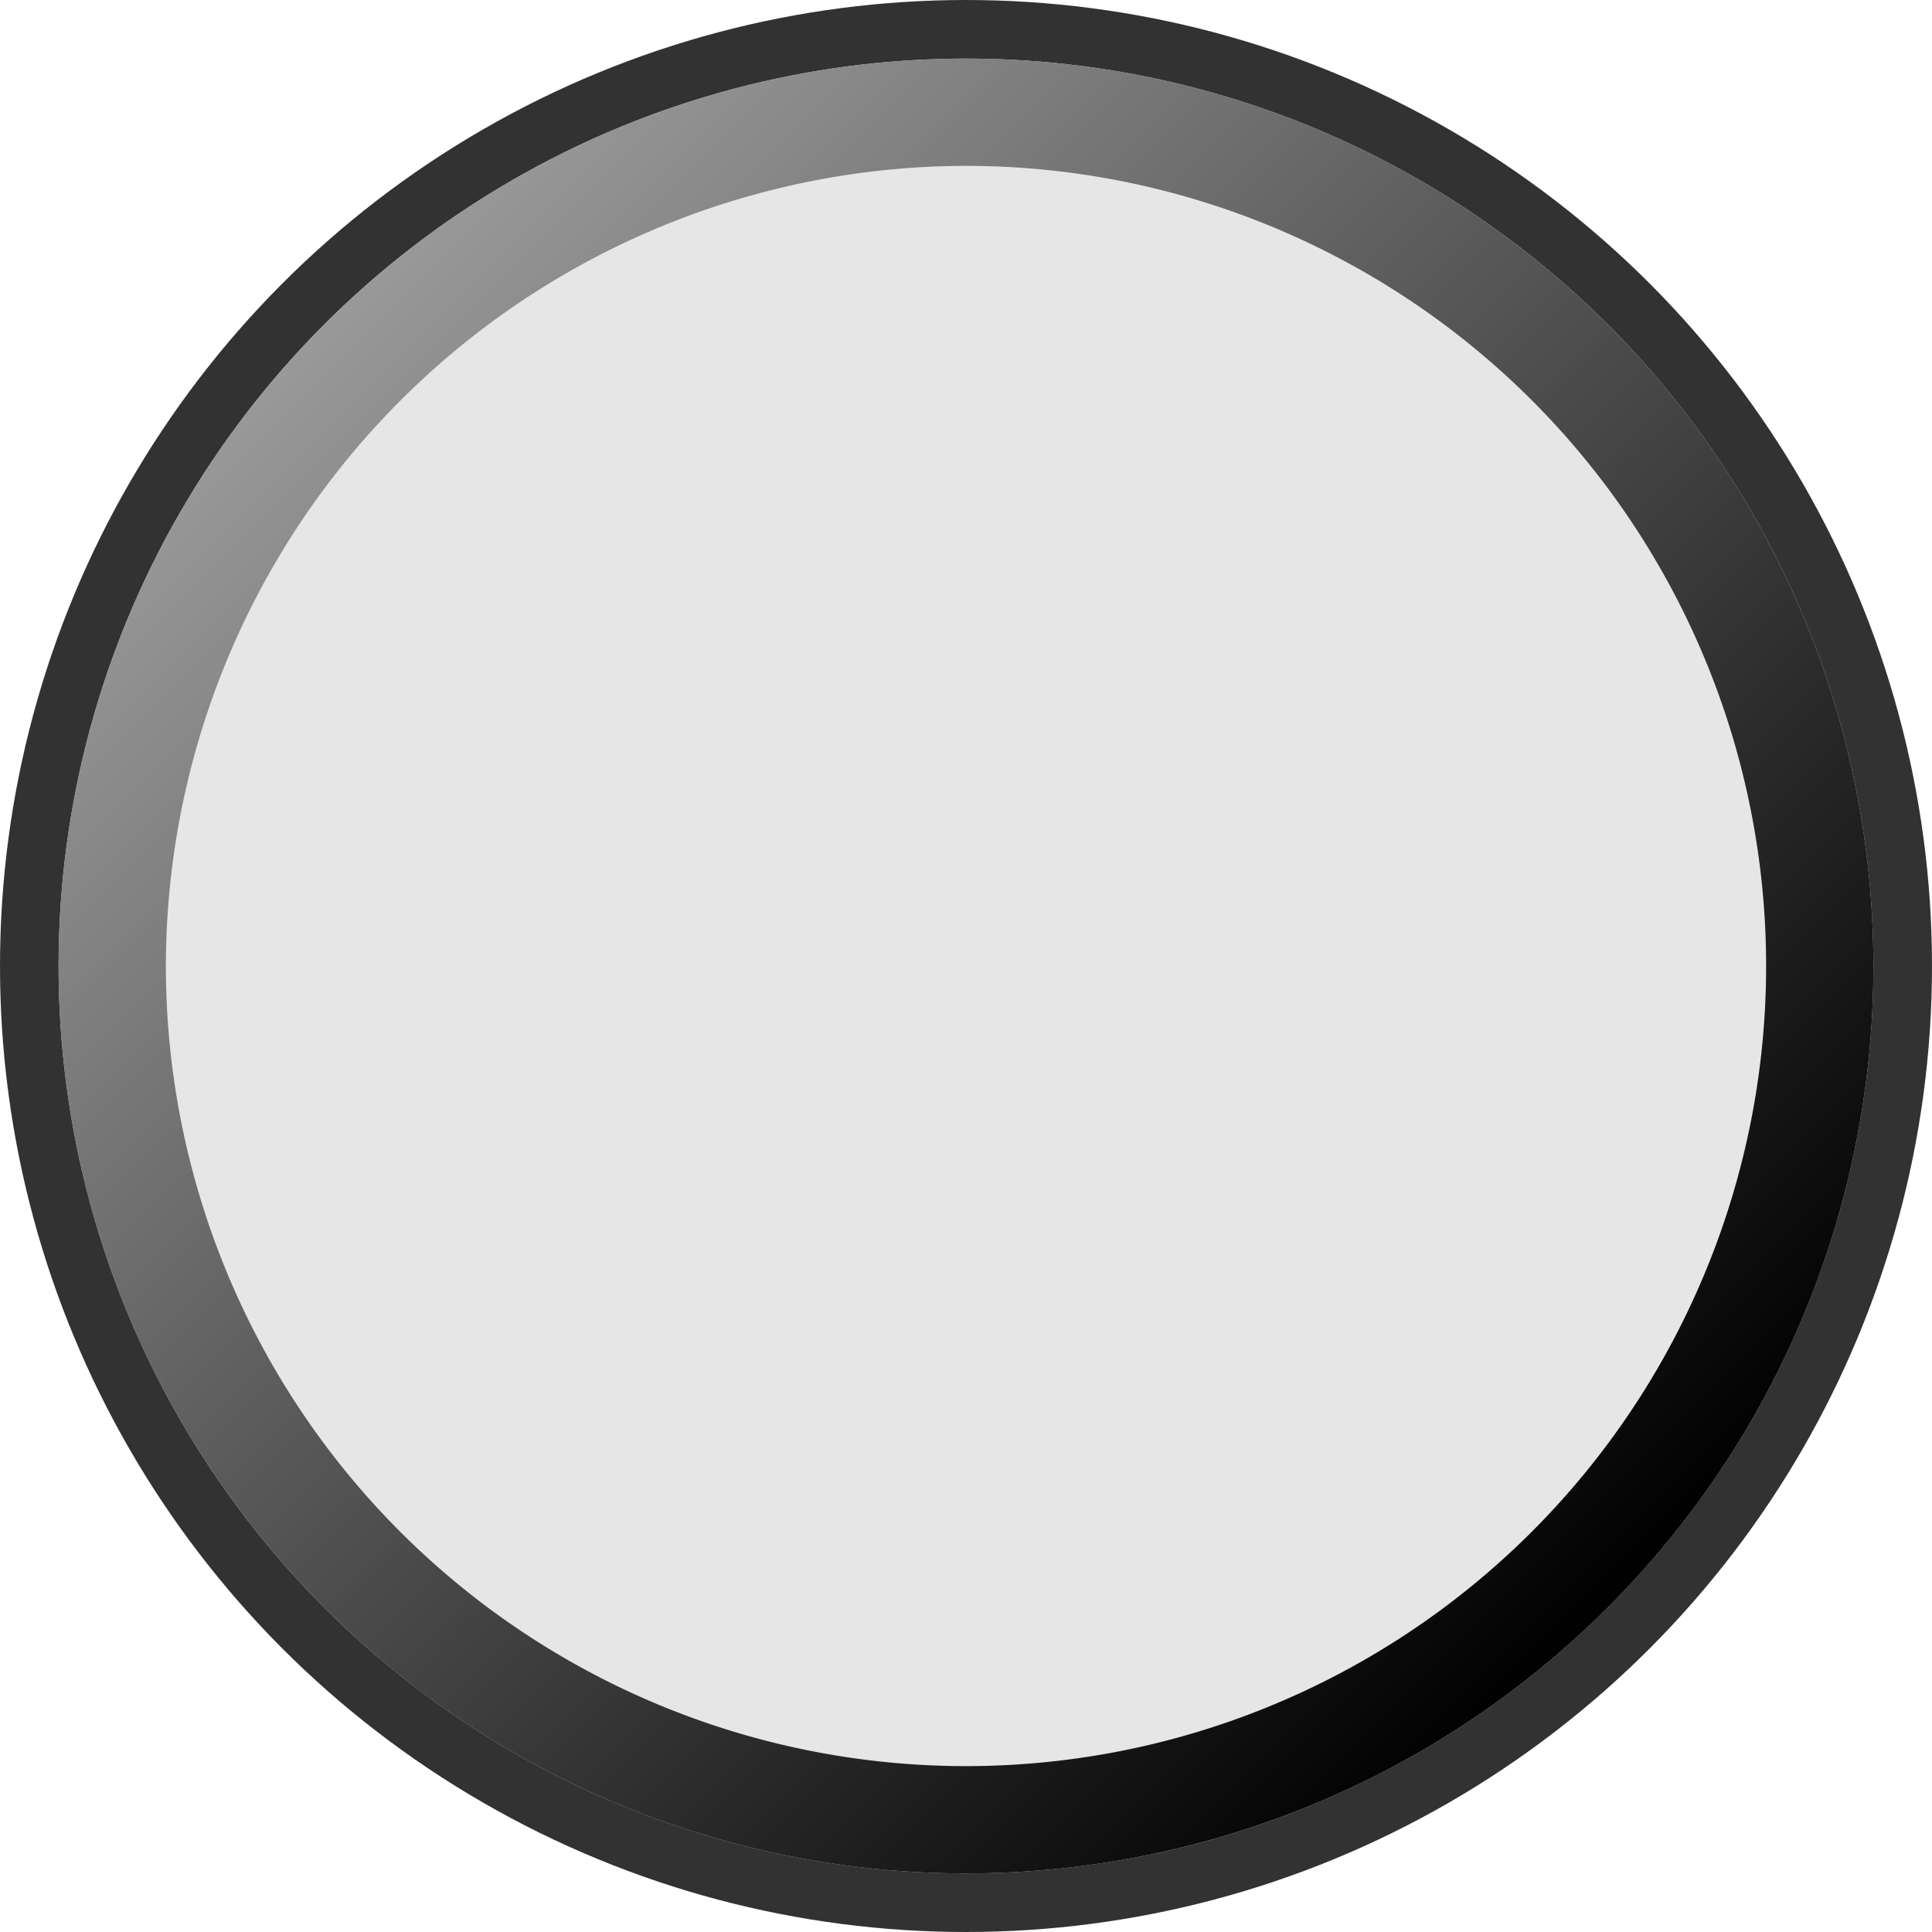
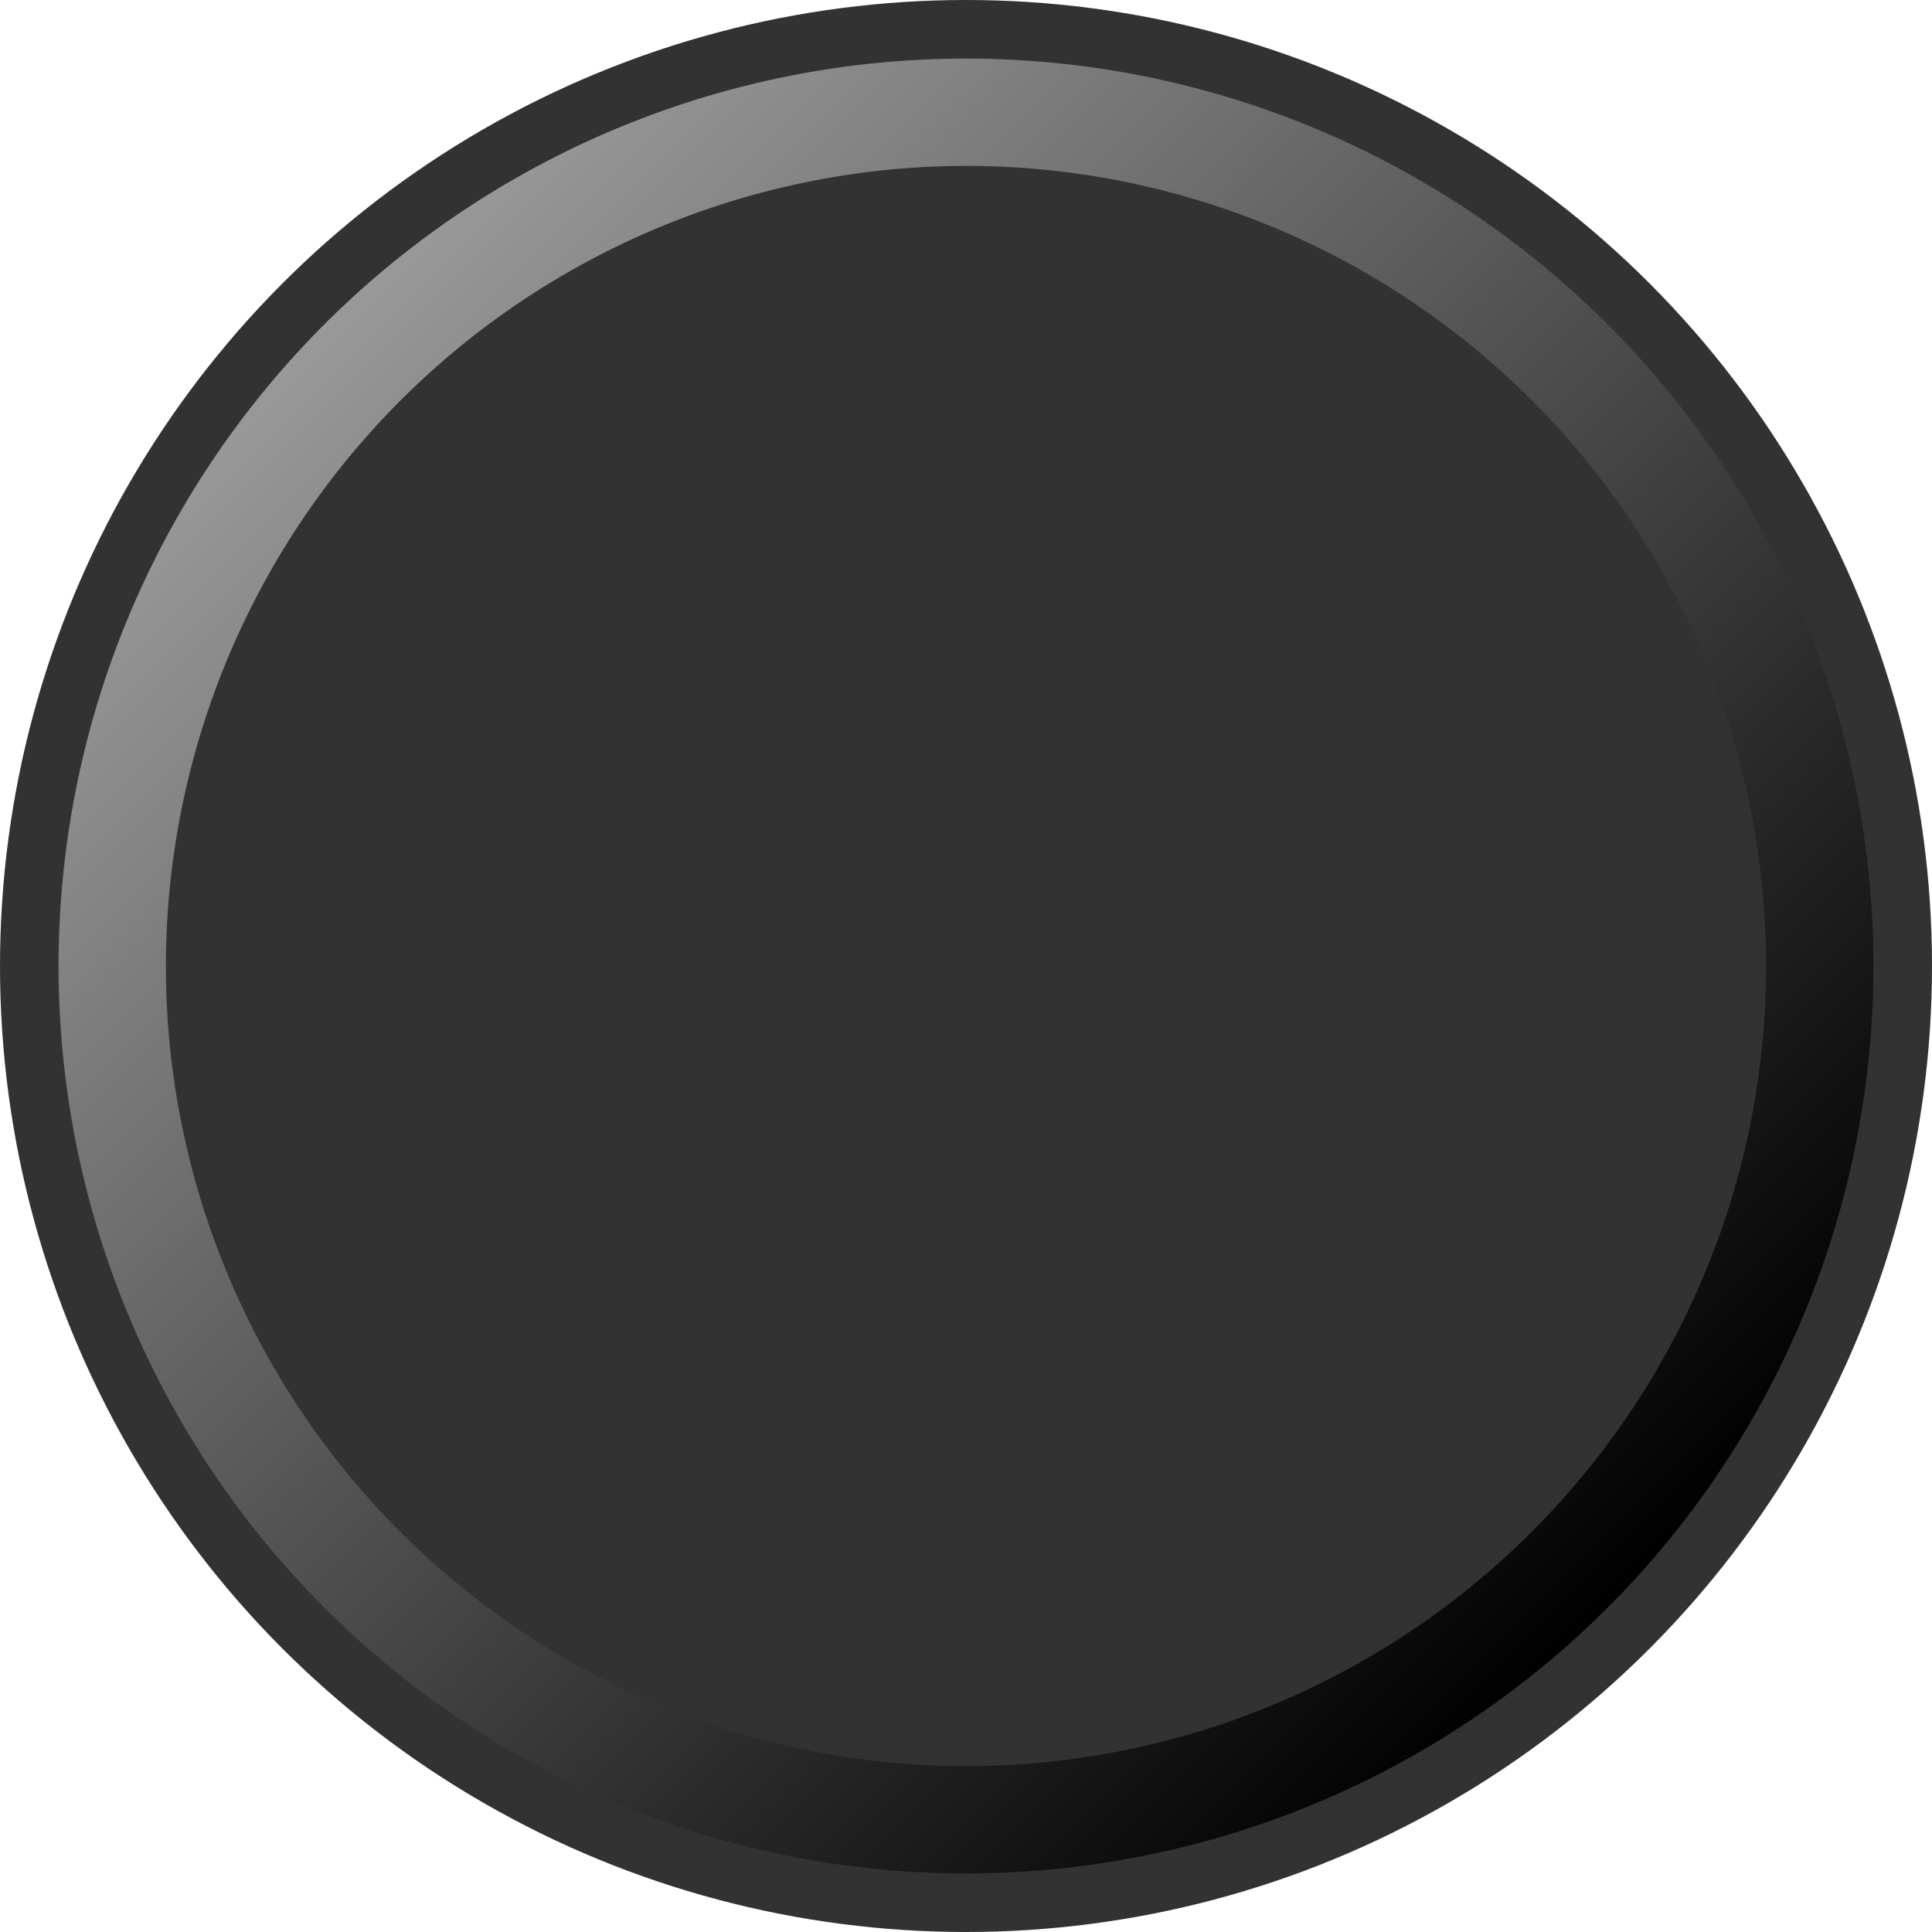
<svg xmlns="http://www.w3.org/2000/svg" viewBox="0 0 153.04 153.04">
  <defs>
    <style>.cls-1{isolation:isolate;}.cls-2{fill:#323232;}.cls-3{fill:#e6e6e6;}.cls-4{mix-blend-mode:soft-light;}.cls-5{fill:url(#linear-gradient);}</style>
    <linearGradient id="linear-gradient" x1="25.69" y1="25.69" x2="127.35" y2="127.35" gradientUnits="userSpaceOnUse">
      <stop offset="0" stop-color="#999" />
      <stop offset="1" />
    </linearGradient>
  </defs>
  <g class="cls-1">
    <g id="Layer_2" data-name="Layer 2">
      <g id="Layer_1-2" data-name="Layer 1">
        <circle class="cls-2" cx="76.52" cy="76.52" r="76.52" />
-         <circle class="cls-3" cx="76.52" cy="76.52" r="71.88" />
        <g class="cls-4">
          <path class="cls-5" d="M76.52,13.14A63.38,63.38,0,1,1,13.14,76.52,63.45,63.45,0,0,1,76.52,13.14m0-8.5A71.88,71.88,0,1,0,148.4,76.52,71.88,71.88,0,0,0,76.52,4.64Z" />
        </g>
      </g>
    </g>
  </g>
</svg>